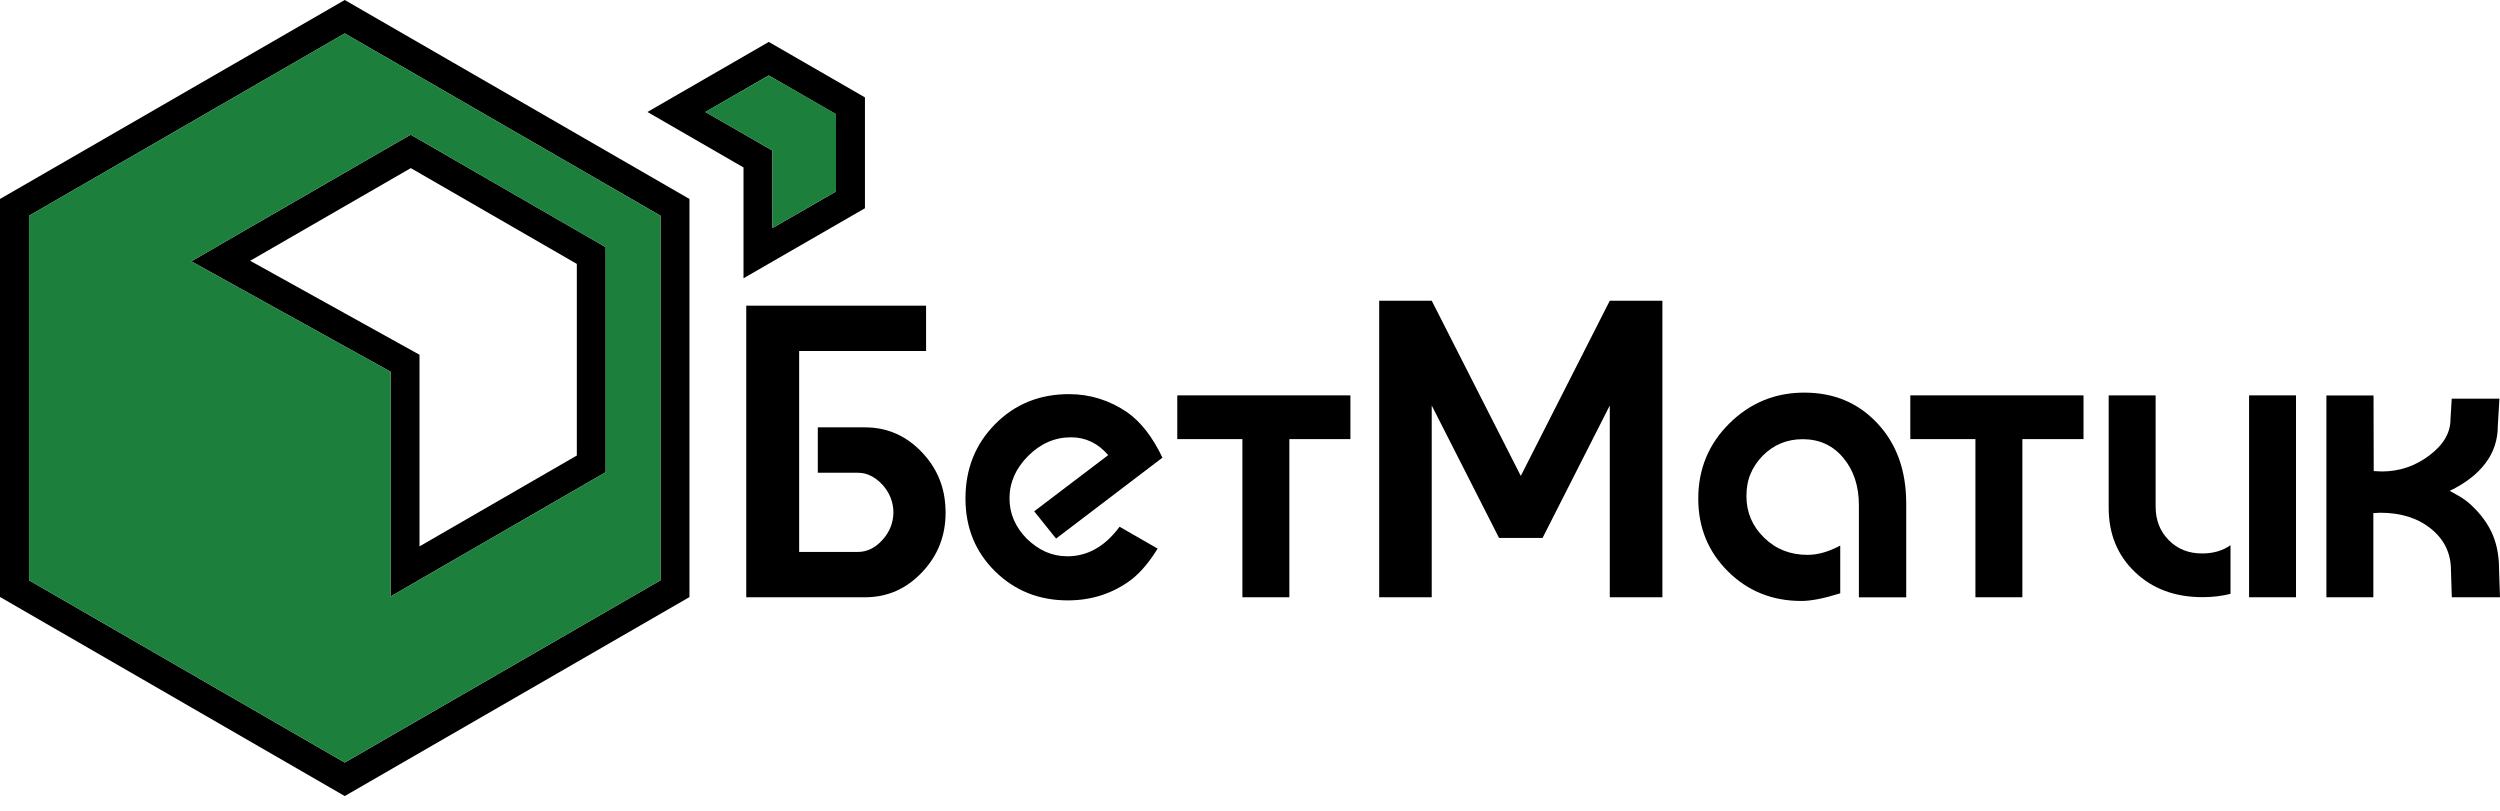
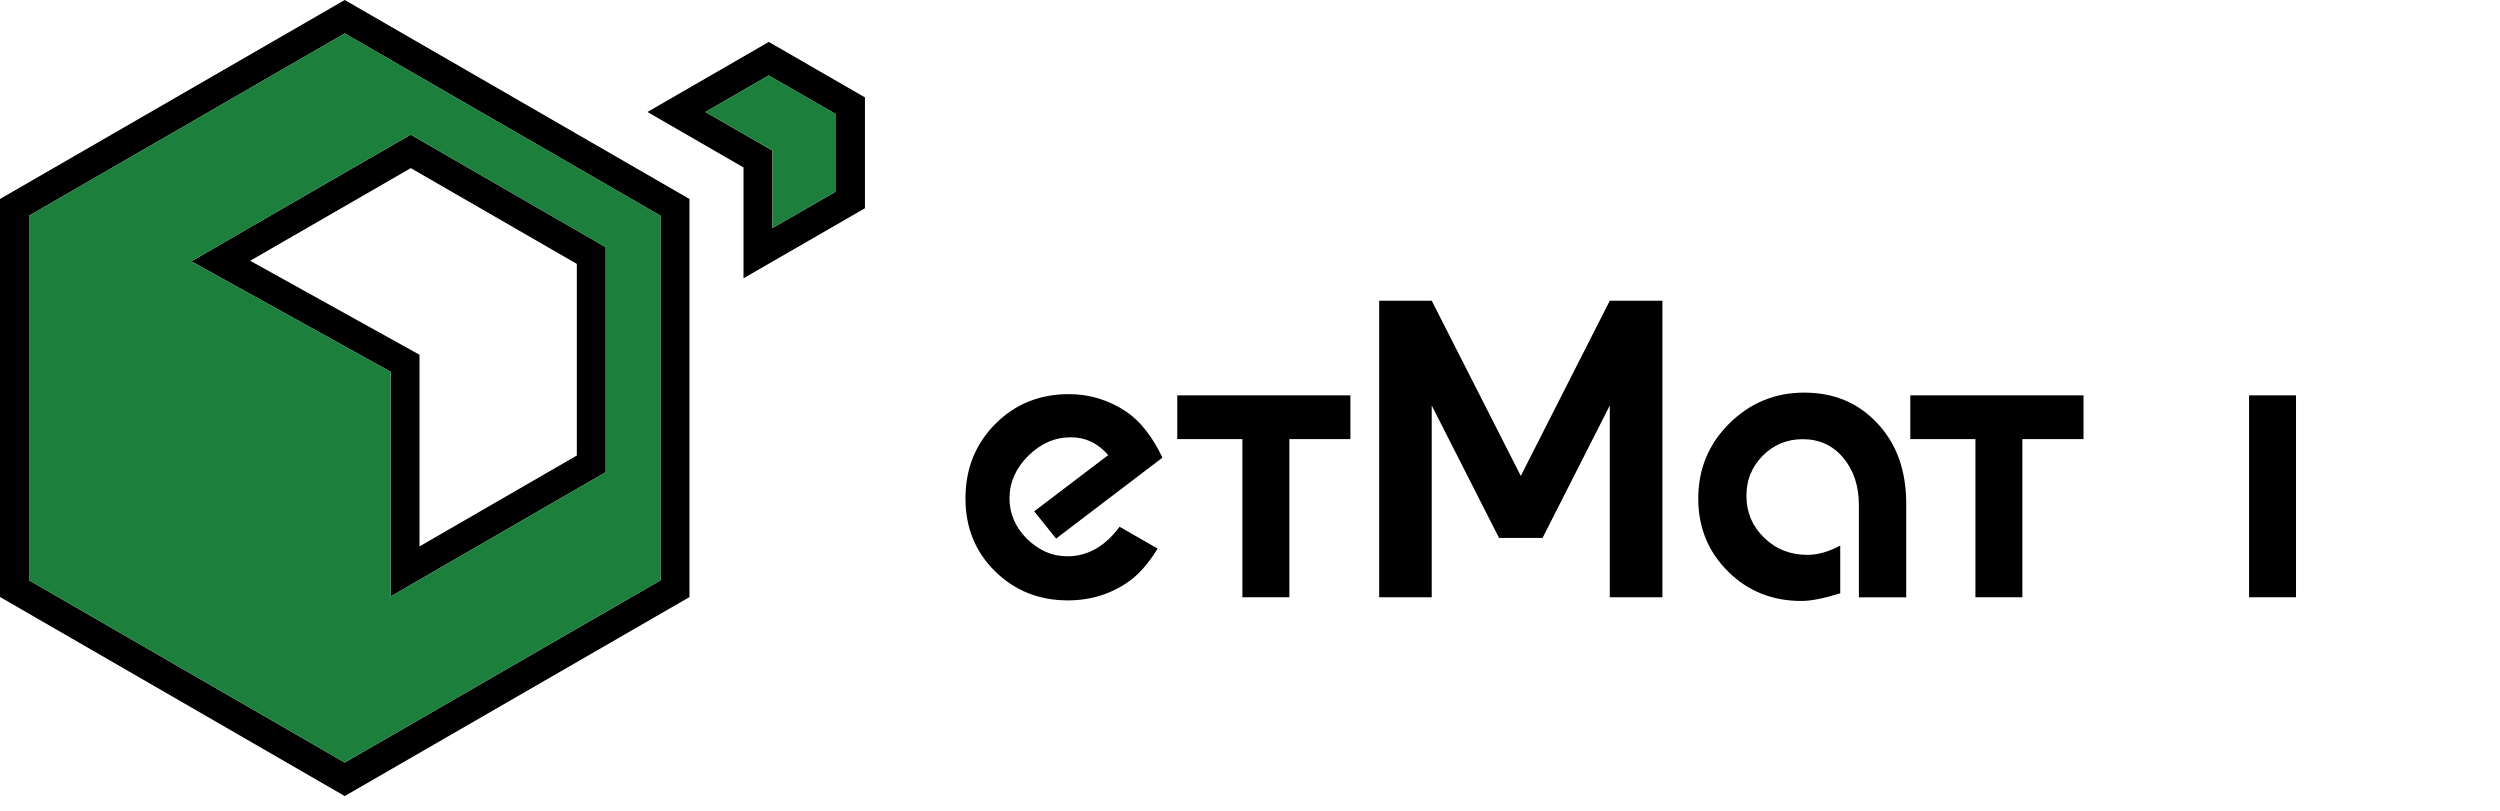
<svg xmlns="http://www.w3.org/2000/svg" width="148" height="48" viewBox="0 0 148 48" fill="none">
  <path d="M62.519 31.884L68.817 27.093C68.24 25.883 67.551 24.986 66.733 24.409C65.679 23.692 64.531 23.333 63.286 23.333C61.544 23.333 60.087 23.921 58.916 25.104C57.745 26.286 57.156 27.754 57.156 29.508C57.156 31.234 57.739 32.669 58.904 33.817C60.07 34.966 61.505 35.543 63.214 35.543C64.637 35.543 65.898 35.128 66.996 34.299C67.54 33.868 68.049 33.262 68.531 32.478L66.279 31.183C65.416 32.349 64.385 32.932 63.191 32.932C62.726 32.932 62.3 32.842 61.908 32.669C61.516 32.495 61.146 32.237 60.793 31.901C60.104 31.2 59.762 30.399 59.762 29.508C59.762 28.567 60.132 27.726 60.866 26.992C61.6 26.258 62.446 25.888 63.404 25.888C64.267 25.888 65.001 26.241 65.606 26.942L61.224 30.27L62.519 31.884Z" fill="black" />
  <path d="M106.813 23.243C105.087 23.243 103.613 23.848 102.381 25.064C101.154 26.28 100.537 27.76 100.537 29.519C100.537 31.228 101.125 32.663 102.297 33.828C103.468 34.994 104.919 35.577 106.645 35.577C107.222 35.577 107.984 35.425 108.942 35.123V32.298C108.253 32.668 107.609 32.848 107.004 32.848C105.984 32.848 105.126 32.511 104.432 31.828C103.737 31.15 103.389 30.332 103.389 29.373C103.389 28.88 103.468 28.438 103.63 28.057C103.787 27.675 104.028 27.311 104.348 26.981C105.003 26.325 105.793 26 106.718 26C107.71 26 108.511 26.37 109.122 27.104C109.738 27.838 110.046 28.774 110.046 29.906V35.364H112.848V29.811C112.848 27.86 112.282 26.28 111.15 25.07C110.013 23.848 108.573 23.243 106.813 23.243Z" fill="black" />
  <path d="M69.695 25.995H73.55V35.358H76.33V25.995H79.944V23.406H69.695V25.995Z" fill="black" />
  <path d="M113.09 25.995H116.945V35.358H119.724V25.995H123.344V23.406H113.09V25.995Z" fill="black" />
-   <path d="M147.943 33.682C147.943 32.836 147.787 32.097 147.478 31.458C147.165 30.819 146.699 30.236 146.077 29.709C145.887 29.564 145.724 29.452 145.584 29.373C145.45 29.295 145.259 29.188 145.024 29.059C145.949 28.611 146.655 28.068 147.142 27.418C147.63 26.773 147.871 26.034 147.871 25.204L147.966 23.602H145.142L145.069 24.823C145.069 25.625 144.649 26.336 143.814 26.964C142.973 27.597 142.037 27.911 141.001 27.911L140.524 27.888L140.513 23.411H137.723V35.358H140.502V30.376L140.911 30.354C142.138 30.354 143.147 30.673 143.926 31.312C144.71 31.951 145.097 32.763 145.097 33.755L145.147 35.358H147.999L147.943 33.682Z" fill="black" />
  <path d="M90.031 28.174L84.758 17.802H81.648V35.358H84.758V24.005L88.743 31.845H91.32L95.299 24.005V35.358H98.414V17.802H95.299L90.031 28.174Z" fill="black" />
-   <path d="M128.392 31.979C127.871 31.452 127.613 30.791 127.613 29.99V23.406H124.834V30.063C124.834 31.609 125.355 32.881 126.392 33.867C127.428 34.859 128.762 35.352 130.393 35.352C130.981 35.352 131.536 35.285 132.046 35.156V32.276C131.586 32.601 131.031 32.764 130.37 32.764C129.569 32.769 128.913 32.506 128.392 31.979Z" fill="black" />
  <path d="M133.145 26.745V29.995V34.753V35.358H135.924V30.063V23.406H133.145V26.745Z" fill="black" />
-   <path d="M55.979 30.304C55.979 30.287 55.979 30.265 55.979 30.248C55.979 30.136 55.973 30.024 55.962 29.917C55.883 28.712 55.424 27.665 54.578 26.774C53.648 25.793 52.521 25.3 51.216 25.3H48.414V27.984H50.784C50.801 27.984 50.818 27.984 50.835 27.99C50.93 27.99 51.02 28.001 51.109 28.018C51.176 28.029 51.244 28.046 51.305 28.068C51.345 28.079 51.378 28.09 51.417 28.107C51.715 28.225 51.989 28.421 52.247 28.701C52.667 29.172 52.88 29.71 52.891 30.321C52.886 30.937 52.673 31.486 52.247 31.957C51.815 32.439 51.328 32.674 50.784 32.674H47.31V31.015V27.984V25.3V21.927V20.778H47.831H50.078H50.711H54.824V18.094H51.238H50.078H44.178V35.358H51.216C52.527 35.358 53.648 34.865 54.578 33.885C55.514 32.904 55.979 31.727 55.979 30.354C55.979 30.343 55.979 30.326 55.979 30.315V30.304Z" fill="black" />
  <path d="M45.512 2.482L38.328 6.629L44.016 9.913V16.474L51.205 12.328V5.766L45.512 2.482ZM49.49 11.336L45.73 13.499V8.915L44.873 8.422L41.757 6.629L45.506 4.466L49.485 6.758V11.336H49.49ZM34.999 14.138L25.171 8.467L24.314 7.974L23.451 8.467L13.947 13.953L11.33 15.471L13.975 16.939L23.12 22.005V35.313L25.686 33.828L34.999 28.449L35.857 27.956V14.636L34.999 14.138ZM34.142 26.97L24.829 32.349V21.002L14.805 15.438L24.319 9.952L34.148 15.623V26.97H34.142ZM34.999 14.138L25.171 8.467L24.314 7.974L23.451 8.467L13.947 13.953L11.33 15.471L13.975 16.939L23.12 22.005V35.313L25.686 33.828L34.999 28.449L35.857 27.956V14.636L34.999 14.138ZM34.142 26.97L24.829 32.349V21.002L14.805 15.438L24.319 9.952L34.148 15.623V26.97H34.142ZM34.999 14.138L25.171 8.467L24.314 7.974L23.451 8.467L13.947 13.953L11.33 15.471L13.975 16.939L23.12 22.005V35.313L25.686 33.828L34.999 28.449L35.857 27.956V14.636L34.999 14.138ZM34.142 26.97L24.829 32.349V21.002L14.805 15.438L24.319 9.952L34.148 15.623V26.97H34.142ZM34.999 14.138L25.171 8.467L24.314 7.974L23.451 8.467L13.947 13.953L11.33 15.471L13.975 16.939L23.12 22.005V35.313L25.686 33.828L34.999 28.449L35.857 27.956V14.636L34.999 14.138ZM34.142 26.97L24.829 32.349V21.002L14.805 15.438L24.319 9.952L34.148 15.623V26.97H34.142ZM20.408 0L0 11.779V35.341L20.408 47.126L40.816 35.347V11.779L20.408 0ZM39.101 34.355L20.408 45.142L1.72 34.355V12.77L20.408 1.978L39.101 12.77V34.355ZM11.33 15.471L13.975 16.939L23.12 22.005V35.313L25.686 33.828L34.999 28.449L35.857 27.956V14.636L34.999 14.143L25.171 8.467L24.314 7.974L23.451 8.467L13.947 13.953L11.33 15.471ZM24.319 9.952L34.148 15.623V26.97L24.835 32.349V21.002L14.81 15.438L24.319 9.952Z" fill="black" />
  <path d="M49.491 6.752V11.336L45.731 13.499V8.915L44.873 8.422L41.758 6.629L45.507 4.466L49.491 6.752ZM39.102 12.77V34.355L20.408 45.142L1.721 34.355V12.77L20.408 1.978L39.102 12.77ZM35.857 14.636L35 14.143L25.171 8.467L24.314 7.974L23.451 8.467L13.948 13.953L11.331 15.471L13.976 16.939L23.12 22.005V35.313L25.687 33.828L35 28.449L35.857 27.956V14.636Z" fill="#1C7F3C" />
</svg>